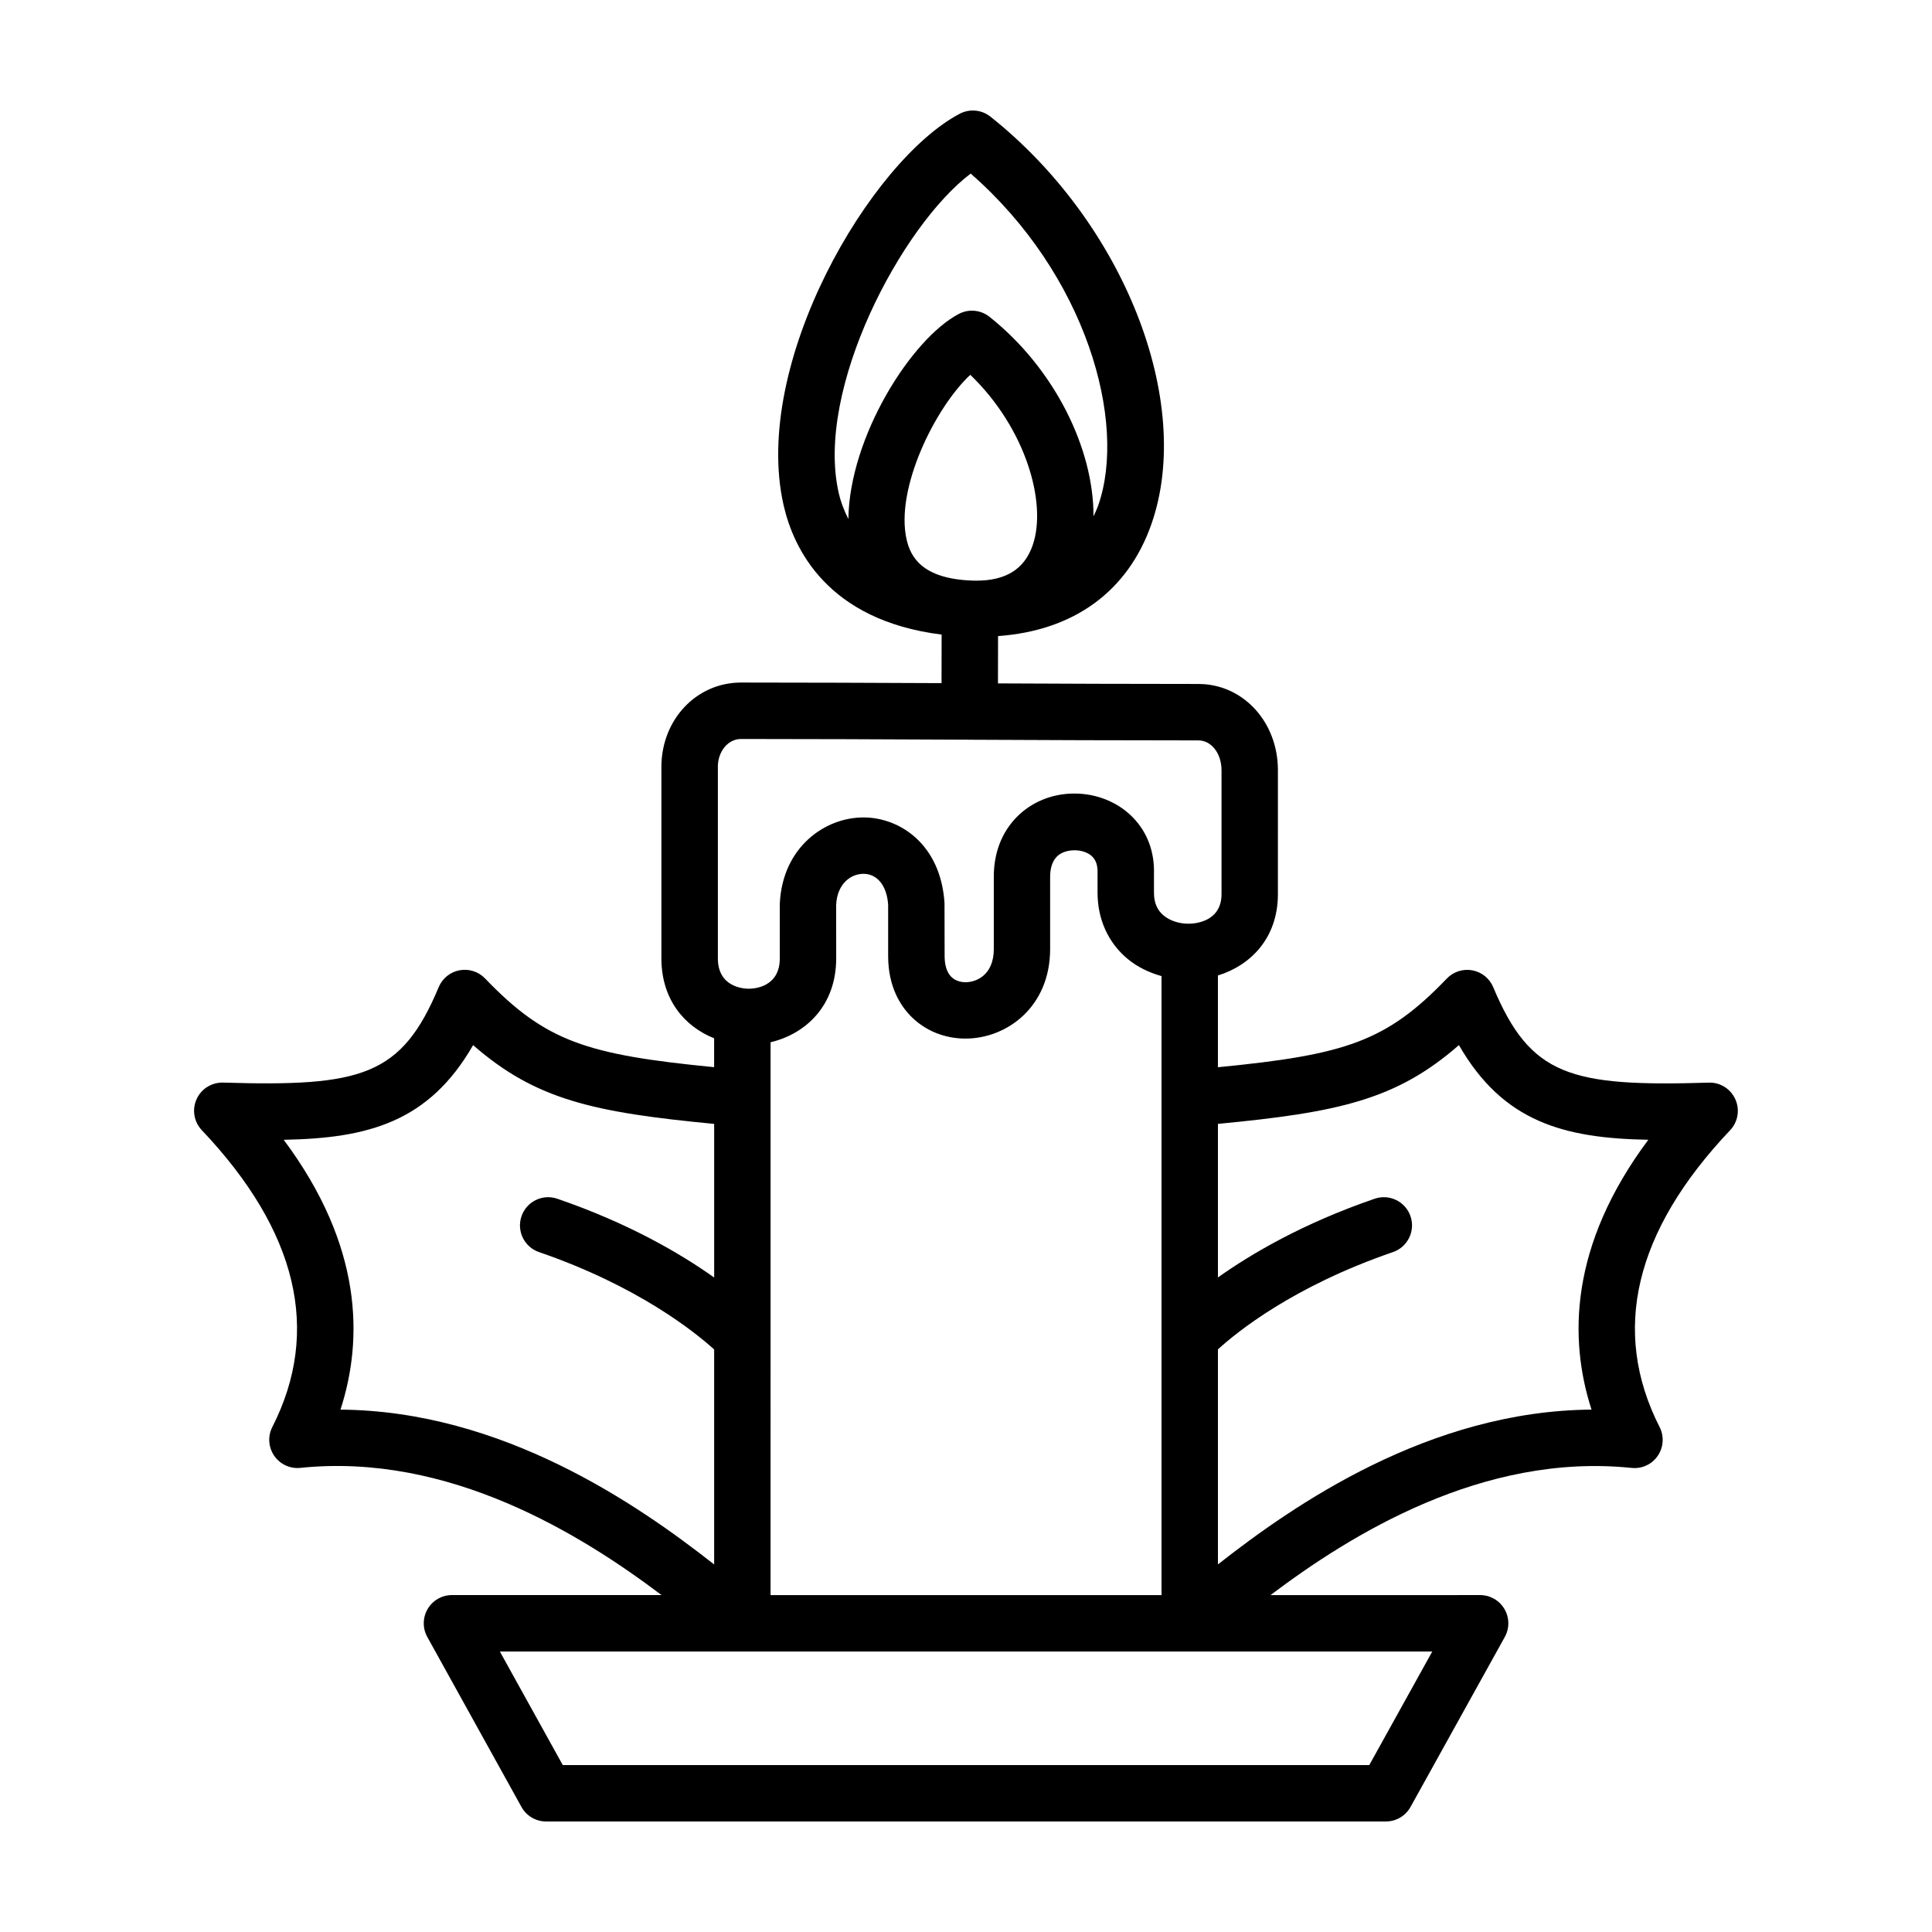
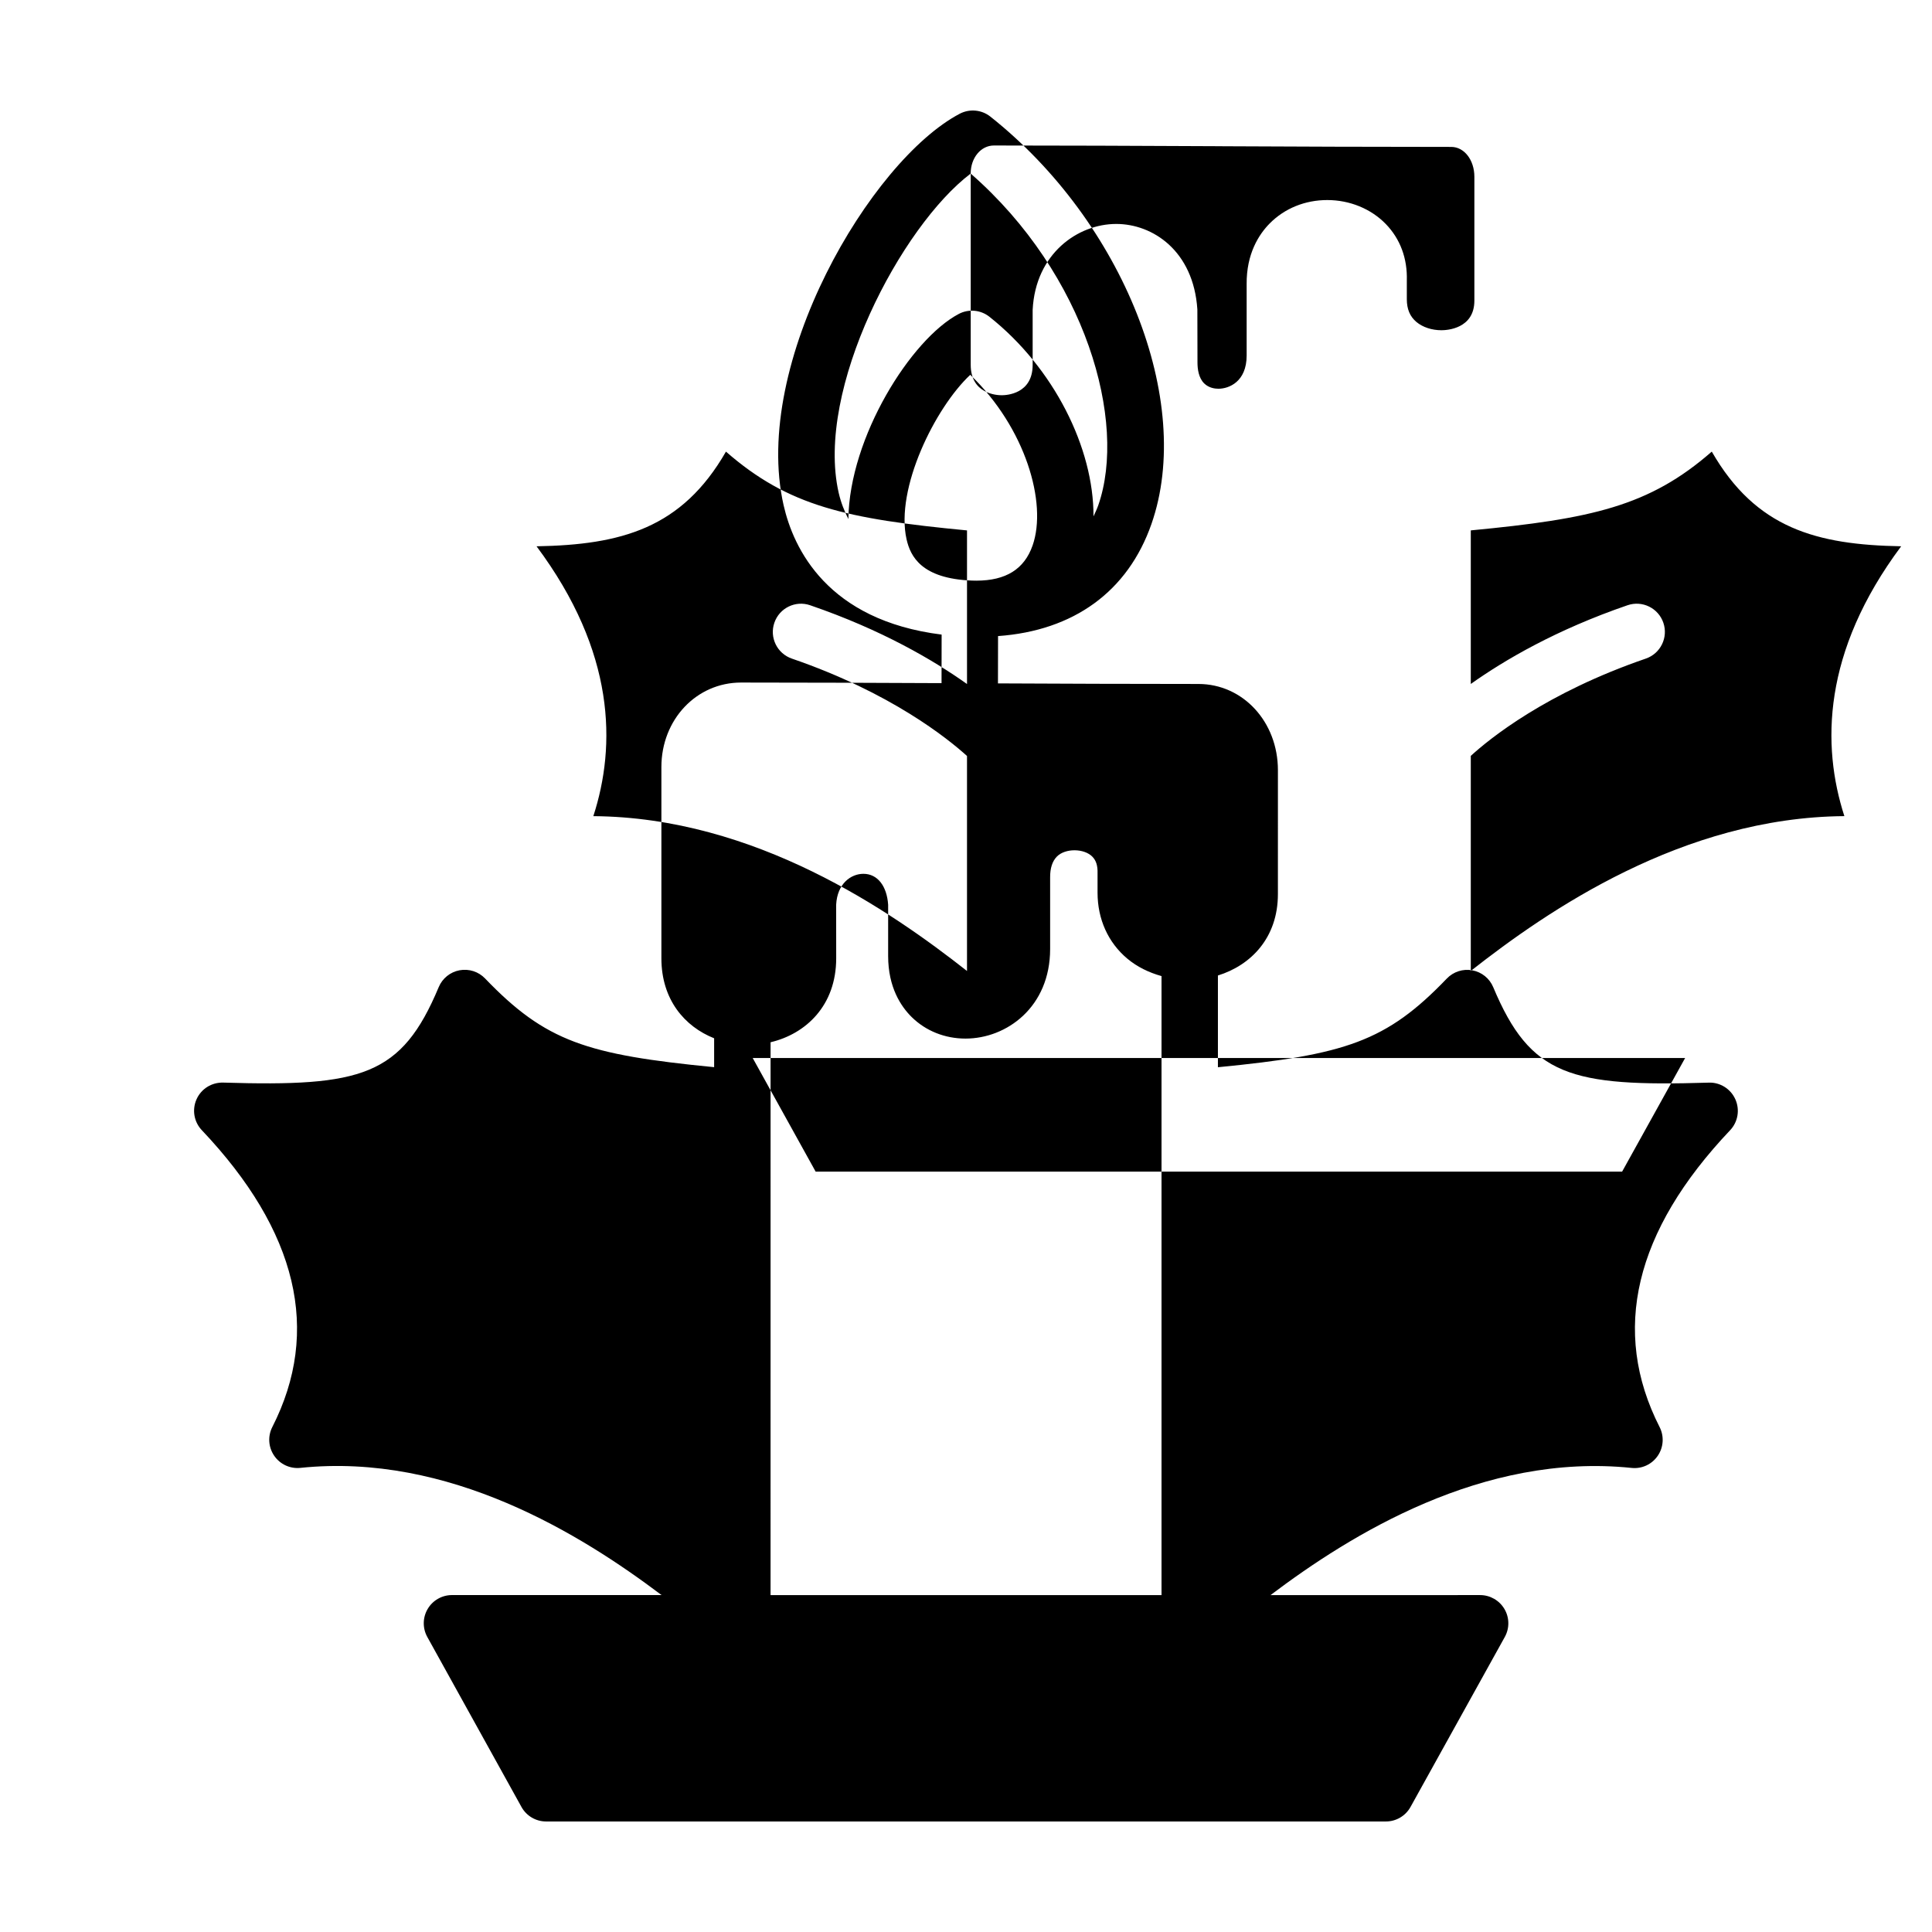
<svg xmlns="http://www.w3.org/2000/svg" fill="#000000" width="800px" height="800px" version="1.1" viewBox="144 144 512 512">
-   <path d="m596.85 430.91c-36.727 1.117-47.262-1.754-57.133-25.305-0.973-2.324-3.047-4-5.527-4.457-2.473-0.465-5.019 0.359-6.762 2.172-16.035 16.715-26.867 20.207-60.668 23.508v-24.312c8.711-2.699 15.898-9.957 15.898-21.566l0.004-32.84c0-12.816-9.254-22.852-21.078-22.852-17.992 0-35.699-0.07-53.113-0.152l0.023-12.539c20.008-1.426 34.398-11.773 40.664-29.734 11.336-32.531-7.422-79.934-42.699-107.93-2.316-1.84-5.512-2.133-8.133-0.754-23.625 12.449-55.211 66.078-46.668 103.72 2.625 11.547 11.602 30.516 41.883 34.305l-0.023 12.863c-18.34-0.082-36.16-0.156-53.137-0.156-11.836 0-21.105 9.836-21.105 22.391v50.684c0 10.988 6.191 18.102 13.977 21.199v7.656c-33.805-3.301-44.641-6.793-60.703-23.508-1.738-1.812-4.266-2.629-6.762-2.172-2.481 0.465-4.551 2.141-5.523 4.465-9.848 23.547-20.398 26.418-57.133 25.301-3.043-0.07-5.809 1.652-7.043 4.418-1.238 2.762-0.691 5.996 1.391 8.191 25.363 26.762 31.645 53.227 18.688 78.664-1.246 2.438-1.055 5.359 0.5 7.621 1.551 2.262 4.203 3.492 6.926 3.211 39.402-4.086 74.406 17.633 95.715 33.703l-55.535 0.004c-2.644 0-5.098 1.402-6.438 3.684-1.344 2.277-1.379 5.098-0.098 7.418l24.953 45.047c1.316 2.383 3.82 3.852 6.535 3.852h222.54c2.715 0 5.219-1.473 6.535-3.848l24.984-45.047c1.285-2.312 1.25-5.141-0.098-7.418-1.344-2.277-3.793-3.684-6.438-3.684l-55.547 0.004c21.281-16.062 56.254-37.777 95.688-33.703 2.734 0.289 5.375-0.945 6.926-3.203 1.547-2.258 1.738-5.18 0.5-7.617-12.949-25.461-6.66-51.926 18.68-78.668 2.082-2.195 2.629-5.43 1.391-8.191-1.23-2.777-4.035-4.531-7.039-4.43zm-248.64-10.703c9.324-2.203 17.391-9.691 17.391-22.25l-0.012-14.191c0.289-5.633 3.945-8.195 7.219-8.195 3.762 0 6.223 3.246 6.559 8.188v13.602c0 8.293 3.402 13.383 6.254 16.184 3.738 3.672 8.797 5.691 14.258 5.691 10.867 0 22.418-8.324 22.418-23.75v-18.953c-0.02-2.453 0.586-4.316 1.797-5.543 2.242-2.258 7.246-2.18 9.41 0.055 0.969 0.996 1.414 2.344 1.359 4.344v5.176c0 7.012 2.801 13.227 7.891 17.488 2.594 2.176 5.715 3.684 9.062 4.621v164.05l-103.61-0.004zm69.445-131.67c-2.191 6.289-7.074 9.34-14.922 9.344-0.387-0.004-0.766-0.012-1.16-0.023h-0.039c-13.387-0.52-16.273-6.481-17.281-10.918-3.055-13.477 7.602-34.938 16.879-43.613 14.629 14.051 20.445 33.957 16.523 45.211zm-16.414-98.539c30.633 26.762 41.523 65.793 33.812 87.91-0.363 1.043-0.832 1.977-1.266 2.938 0.082-18.133-10.5-39.359-27.578-52.898-2.328-1.844-5.516-2.133-8.125-0.754-12.629 6.656-28.988 32.637-29.258 54.359-1.074-2.137-1.988-4.414-2.574-6.988-6.234-27.441 16.605-70.66 34.988-84.566zm-67.008 157.28c0-4.172 2.707-7.441 6.156-7.441 18.121 0 37.172 0.086 56.82 0.176 1.211 0.004 2.465 0.012 3.68 0.016 0.031 0 0.055 0.012 0.086 0.012h0.016c0.023 0 0.051-0.004 0.082-0.004 19.734 0.09 39.992 0.176 60.52 0.176 3.438 0 6.125 3.473 6.125 7.906v32.828c0 7.465-7.273 7.848-8.73 7.848-2.555 0-4.973-0.801-6.629-2.191-1.715-1.438-2.543-3.406-2.543-6.031v-4.949c0.176-5.859-1.75-11.039-5.57-14.977-3.914-4.035-9.562-6.352-15.504-6.352-5.883 0-11.301 2.195-15.25 6.184-2.836 2.863-6.203 7.996-6.125 16.133v18.887c0 6.949-4.699 8.801-7.473 8.801-0.875 0-2.527-0.18-3.773-1.406-1.477-1.445-1.785-3.805-1.785-5.527l-0.031-14.086c-1.02-15.562-11.855-22.652-21.492-22.652-10.184 0-21.41 7.844-22.156 22.766v14.574c0 7.668-6.836 8.055-8.207 8.055-1.371 0-8.207-0.387-8.207-8.055v-50.688zm-115.05 98.777c22.418-0.398 38.5-4.731 50.195-25.09 16.574 14.484 31.906 17.824 63.883 20.879v40.707c-8.957-6.359-22.652-14.379-41.562-20.871-3.91-1.352-8.156 0.734-9.496 4.641-1.34 3.906 0.734 8.156 4.641 9.496 26.191 8.992 41.324 21.195 46.414 25.805v56.977c-20.297-15.957-56.156-40.723-99.027-41.031 6.07-18.695 5.879-43.465-15.047-71.512zm287.69 165.71h-213.73l-16.676-30.098h247.1zm58.898-94.203c-42.859 0.312-78.711 25.074-99.004 41.023v-56.988c5.039-4.606 19.977-16.715 46.391-25.785 3.898-1.34 5.981-5.594 4.641-9.496-1.34-3.906-5.586-5.984-9.496-4.641-18.902 6.488-32.582 14.504-41.535 20.863v-40.699c31.973-3.055 47.309-6.394 63.863-20.879 11.707 20.359 27.781 24.691 50.191 25.09-20.902 28.031-21.094 52.805-15.051 71.512z" />
+   <path d="m596.85 430.91c-36.727 1.117-47.262-1.754-57.133-25.305-0.973-2.324-3.047-4-5.527-4.457-2.473-0.465-5.019 0.359-6.762 2.172-16.035 16.715-26.867 20.207-60.668 23.508v-24.312c8.711-2.699 15.898-9.957 15.898-21.566l0.004-32.84c0-12.816-9.254-22.852-21.078-22.852-17.992 0-35.699-0.07-53.113-0.152l0.023-12.539c20.008-1.426 34.398-11.773 40.664-29.734 11.336-32.531-7.422-79.934-42.699-107.93-2.316-1.84-5.512-2.133-8.133-0.754-23.625 12.449-55.211 66.078-46.668 103.72 2.625 11.547 11.602 30.516 41.883 34.305l-0.023 12.863c-18.34-0.082-36.16-0.156-53.137-0.156-11.836 0-21.105 9.836-21.105 22.391v50.684c0 10.988 6.191 18.102 13.977 21.199v7.656c-33.805-3.301-44.641-6.793-60.703-23.508-1.738-1.812-4.266-2.629-6.762-2.172-2.481 0.465-4.551 2.141-5.523 4.465-9.848 23.547-20.398 26.418-57.133 25.301-3.043-0.07-5.809 1.652-7.043 4.418-1.238 2.762-0.691 5.996 1.391 8.191 25.363 26.762 31.645 53.227 18.688 78.664-1.246 2.438-1.055 5.359 0.5 7.621 1.551 2.262 4.203 3.492 6.926 3.211 39.402-4.086 74.406 17.633 95.715 33.703l-55.535 0.004c-2.644 0-5.098 1.402-6.438 3.684-1.344 2.277-1.379 5.098-0.098 7.418l24.953 45.047c1.316 2.383 3.82 3.852 6.535 3.852h222.54c2.715 0 5.219-1.473 6.535-3.848l24.984-45.047c1.285-2.312 1.25-5.141-0.098-7.418-1.344-2.277-3.793-3.684-6.438-3.684l-55.547 0.004c21.281-16.062 56.254-37.777 95.688-33.703 2.734 0.289 5.375-0.945 6.926-3.203 1.547-2.258 1.738-5.18 0.5-7.617-12.949-25.461-6.66-51.926 18.68-78.668 2.082-2.195 2.629-5.43 1.391-8.191-1.23-2.777-4.035-4.531-7.039-4.43zm-248.64-10.703c9.324-2.203 17.391-9.691 17.391-22.25l-0.012-14.191c0.289-5.633 3.945-8.195 7.219-8.195 3.762 0 6.223 3.246 6.559 8.188v13.602c0 8.293 3.402 13.383 6.254 16.184 3.738 3.672 8.797 5.691 14.258 5.691 10.867 0 22.418-8.324 22.418-23.75v-18.953c-0.02-2.453 0.586-4.316 1.797-5.543 2.242-2.258 7.246-2.18 9.41 0.055 0.969 0.996 1.414 2.344 1.359 4.344v5.176c0 7.012 2.801 13.227 7.891 17.488 2.594 2.176 5.715 3.684 9.062 4.621v164.05l-103.61-0.004zm69.445-131.67c-2.191 6.289-7.074 9.34-14.922 9.344-0.387-0.004-0.766-0.012-1.16-0.023h-0.039c-13.387-0.52-16.273-6.481-17.281-10.918-3.055-13.477 7.602-34.938 16.879-43.613 14.629 14.051 20.445 33.957 16.523 45.211zm-16.414-98.539c30.633 26.762 41.523 65.793 33.812 87.91-0.363 1.043-0.832 1.977-1.266 2.938 0.082-18.133-10.5-39.359-27.578-52.898-2.328-1.844-5.516-2.133-8.125-0.754-12.629 6.656-28.988 32.637-29.258 54.359-1.074-2.137-1.988-4.414-2.574-6.988-6.234-27.441 16.605-70.66 34.988-84.566zc0-4.172 2.707-7.441 6.156-7.441 18.121 0 37.172 0.086 56.82 0.176 1.211 0.004 2.465 0.012 3.68 0.016 0.031 0 0.055 0.012 0.086 0.012h0.016c0.023 0 0.051-0.004 0.082-0.004 19.734 0.09 39.992 0.176 60.52 0.176 3.438 0 6.125 3.473 6.125 7.906v32.828c0 7.465-7.273 7.848-8.73 7.848-2.555 0-4.973-0.801-6.629-2.191-1.715-1.438-2.543-3.406-2.543-6.031v-4.949c0.176-5.859-1.75-11.039-5.57-14.977-3.914-4.035-9.562-6.352-15.504-6.352-5.883 0-11.301 2.195-15.25 6.184-2.836 2.863-6.203 7.996-6.125 16.133v18.887c0 6.949-4.699 8.801-7.473 8.801-0.875 0-2.527-0.18-3.773-1.406-1.477-1.445-1.785-3.805-1.785-5.527l-0.031-14.086c-1.02-15.562-11.855-22.652-21.492-22.652-10.184 0-21.41 7.844-22.156 22.766v14.574c0 7.668-6.836 8.055-8.207 8.055-1.371 0-8.207-0.387-8.207-8.055v-50.688zm-115.05 98.777c22.418-0.398 38.5-4.731 50.195-25.09 16.574 14.484 31.906 17.824 63.883 20.879v40.707c-8.957-6.359-22.652-14.379-41.562-20.871-3.91-1.352-8.156 0.734-9.496 4.641-1.34 3.906 0.734 8.156 4.641 9.496 26.191 8.992 41.324 21.195 46.414 25.805v56.977c-20.297-15.957-56.156-40.723-99.027-41.031 6.07-18.695 5.879-43.465-15.047-71.512zm287.69 165.71h-213.73l-16.676-30.098h247.1zm58.898-94.203c-42.859 0.312-78.711 25.074-99.004 41.023v-56.988c5.039-4.606 19.977-16.715 46.391-25.785 3.898-1.34 5.981-5.594 4.641-9.496-1.34-3.906-5.586-5.984-9.496-4.641-18.902 6.488-32.582 14.504-41.535 20.863v-40.699c31.973-3.055 47.309-6.394 63.863-20.879 11.707 20.359 27.781 24.691 50.191 25.09-20.902 28.031-21.094 52.805-15.051 71.512z" />
</svg>